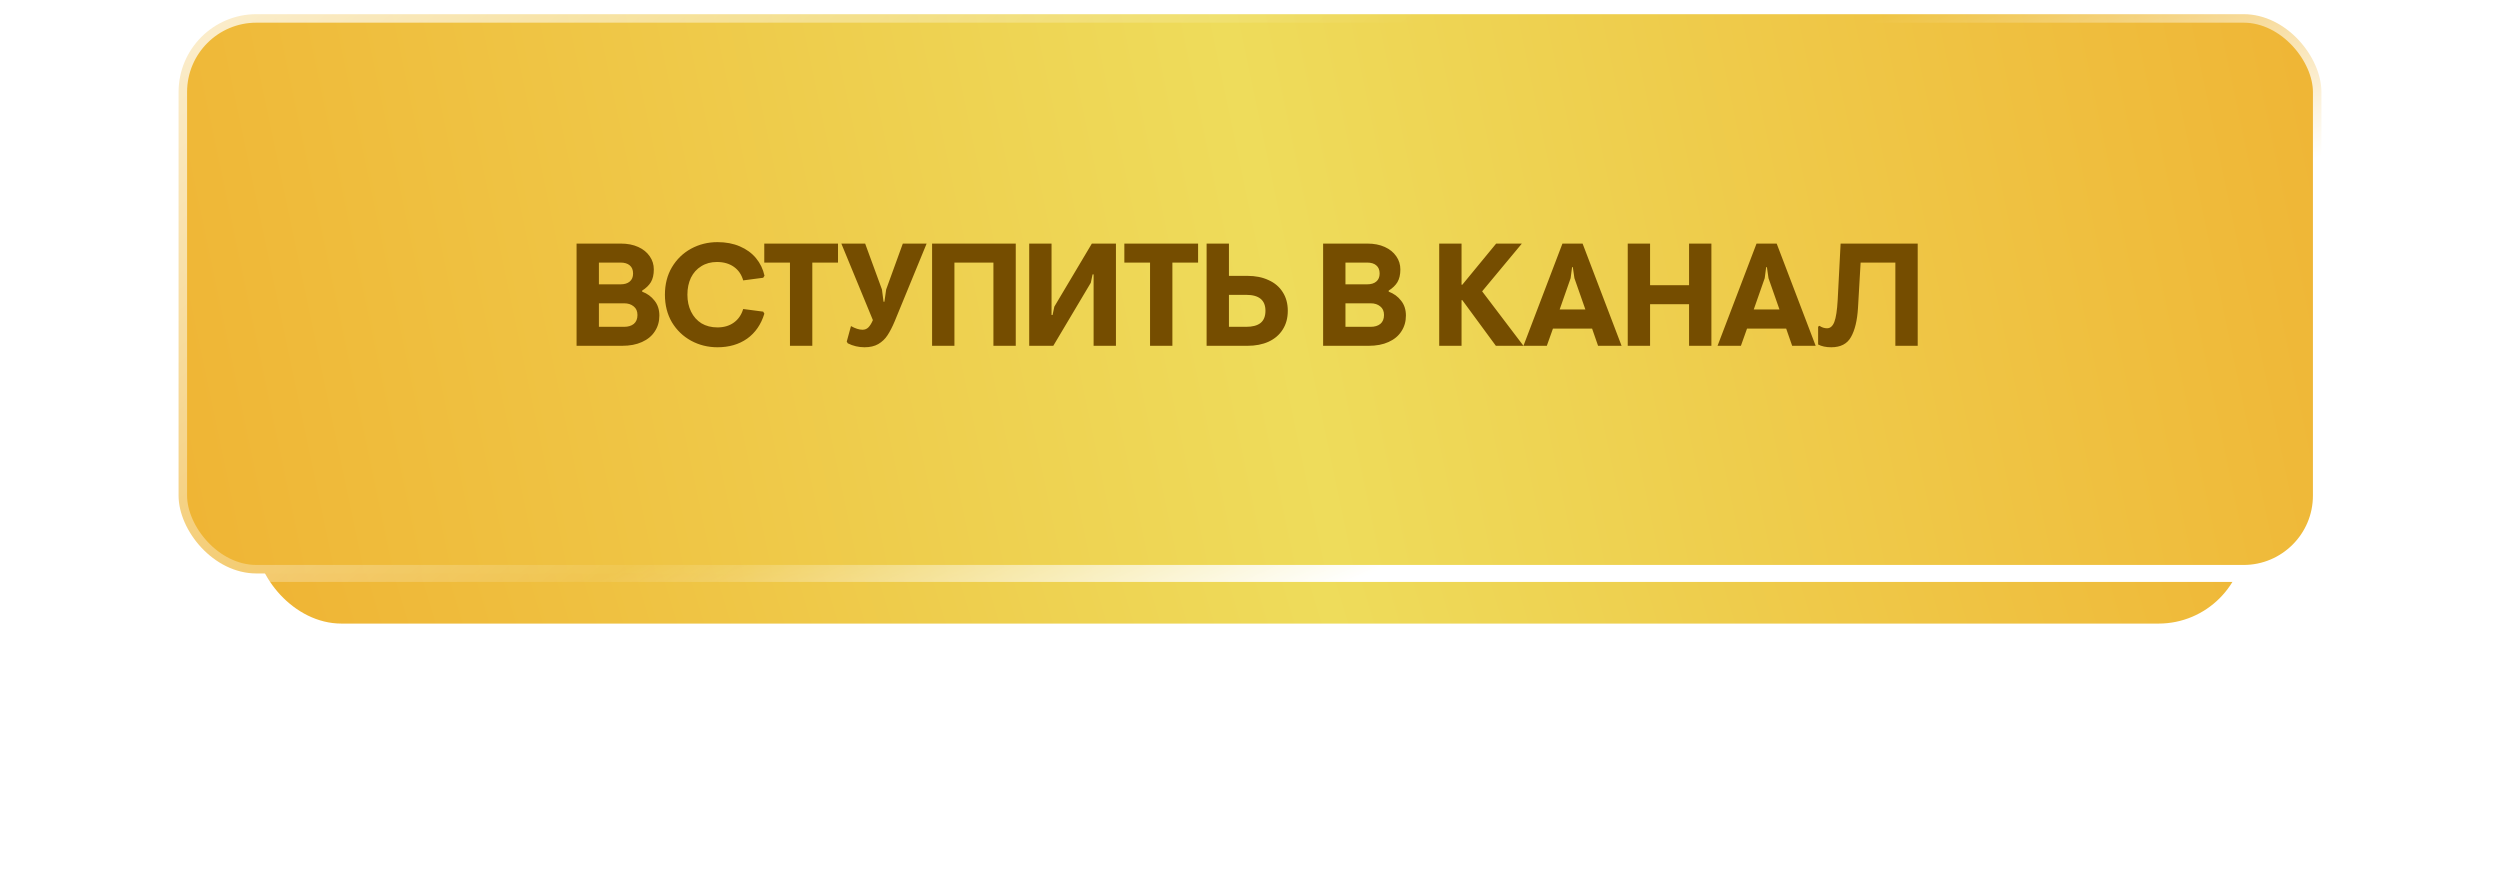
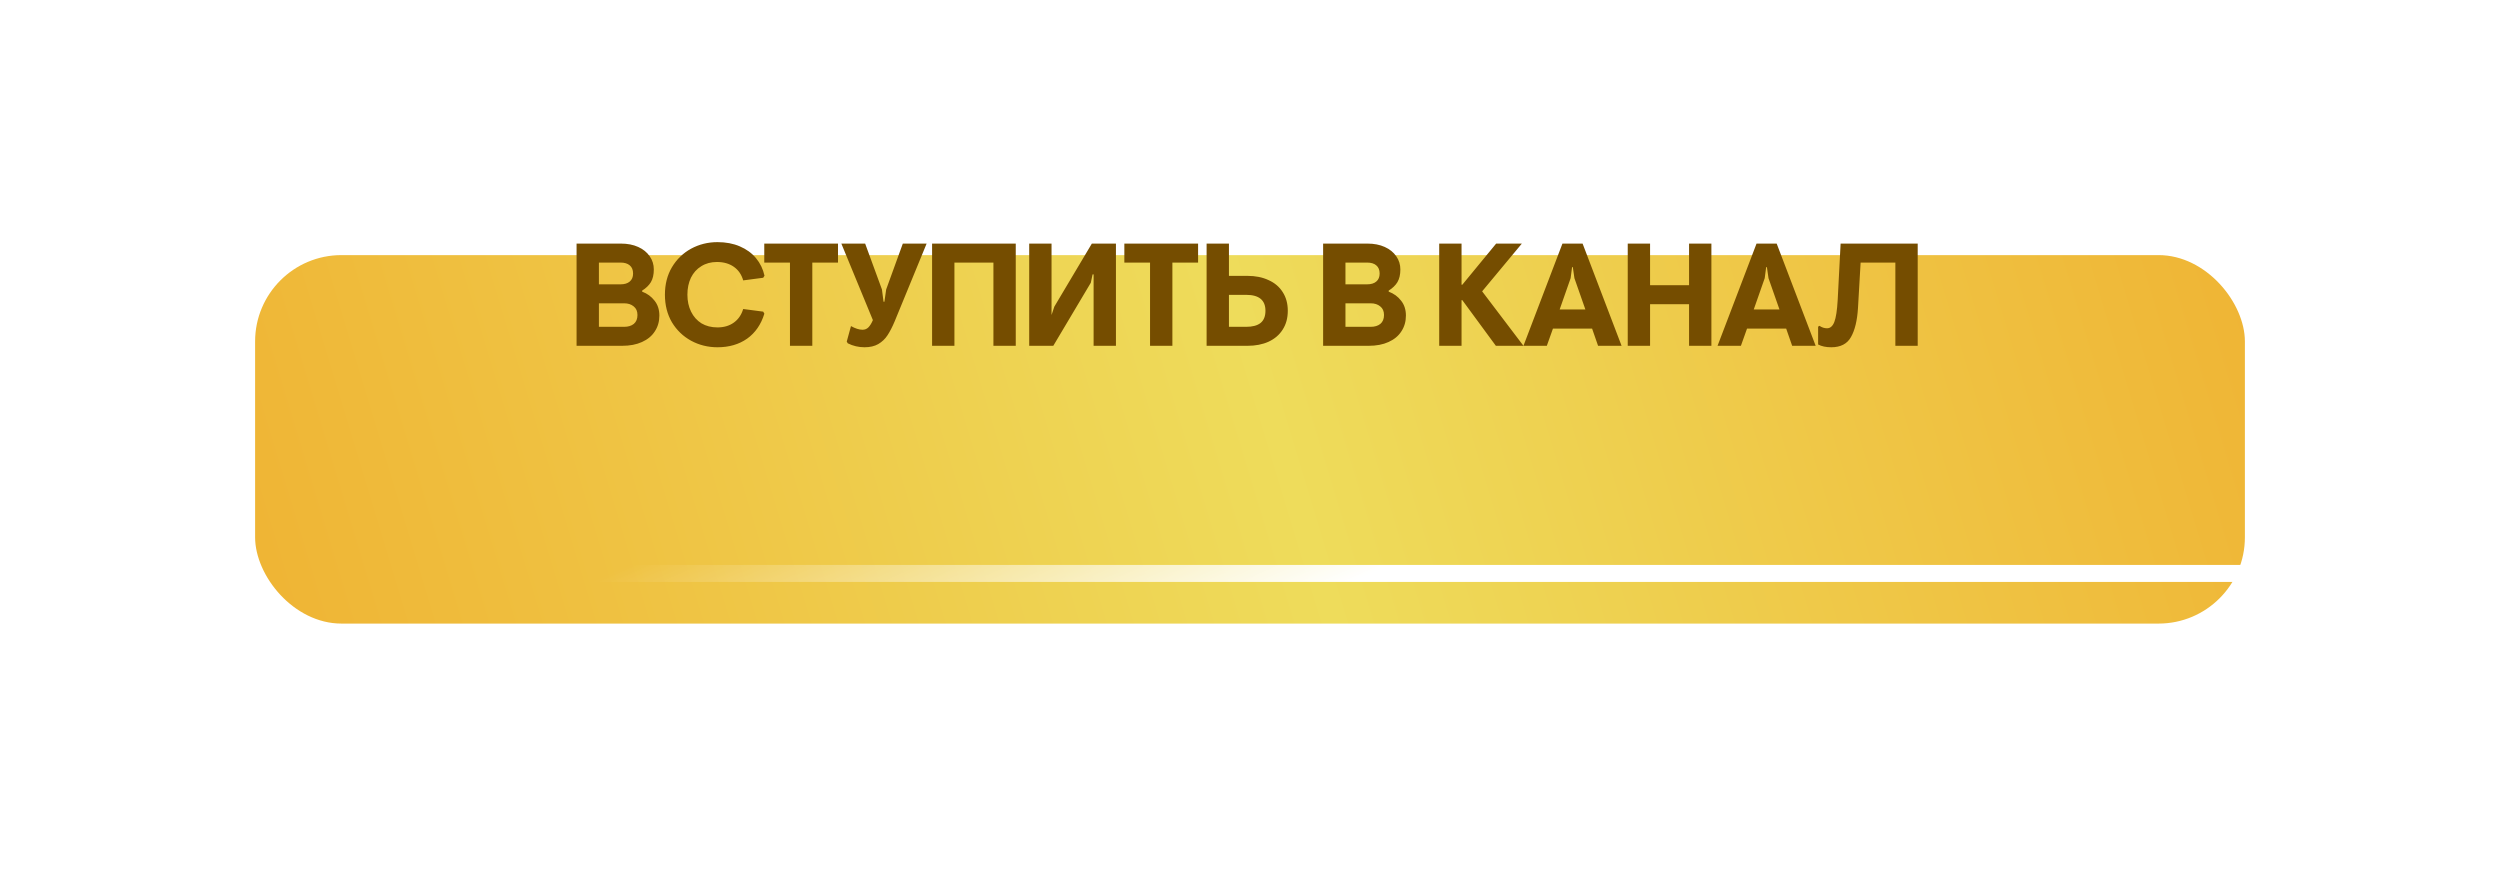
<svg xmlns="http://www.w3.org/2000/svg" width="441" height="155" viewBox="0 0 441 155" fill="none">
  <g filter="url(#filter0_f_2329_65)">
    <rect x="45" y="45" width="351" height="65" rx="15.236" fill="url(#paint0_linear_2329_65)" />
  </g>
-   <rect x="31.5" y="2.5" width="378" height="98.659" rx="13.736" fill="url(#paint1_linear_2329_65)" />
-   <rect x="31.5" y="2.5" width="378" height="98.659" rx="13.736" stroke="url(#paint2_linear_2329_65)" stroke-width="3" />
  <rect x="31.5" y="2.5" width="378" height="98.659" rx="13.736" stroke="url(#paint3_linear_2329_65)" stroke-width="3" style="mix-blend-mode:soft-light" />
-   <path d="M101.707 42.969H109.537C110.688 42.969 111.701 43.167 112.577 43.562C113.453 43.957 114.131 44.506 114.612 45.21C115.092 45.897 115.333 46.67 115.333 47.529C115.333 48.439 115.161 49.186 114.818 49.77C114.474 50.336 113.959 50.834 113.272 51.264V51.444C114.182 51.787 114.912 52.32 115.462 53.041C116.028 53.745 116.312 54.621 116.312 55.668C116.312 56.716 116.046 57.643 115.513 58.45C114.998 59.257 114.242 59.884 113.247 60.33C112.268 60.777 111.1 61 109.743 61H101.707V42.969ZM109.46 50.156C110.164 50.156 110.705 49.993 111.083 49.666C111.478 49.34 111.675 48.868 111.675 48.25C111.675 47.614 111.478 47.134 111.083 46.807C110.705 46.481 110.164 46.318 109.46 46.318H105.648V50.156H109.46ZM110.104 57.651C110.808 57.651 111.375 57.48 111.804 57.136C112.233 56.776 112.448 56.252 112.448 55.565C112.448 54.895 112.225 54.389 111.778 54.045C111.349 53.685 110.791 53.505 110.104 53.505H105.648V57.651H110.104ZM126.564 61.258C124.881 61.258 123.327 60.871 121.902 60.099C120.494 59.326 119.369 58.244 118.528 56.853C117.704 55.445 117.292 53.822 117.292 51.985C117.292 50.147 117.704 48.533 118.528 47.142C119.369 45.734 120.494 44.644 121.902 43.871C123.327 43.098 124.881 42.712 126.564 42.712C128.041 42.712 129.355 42.961 130.505 43.459C131.673 43.957 132.626 44.652 133.364 45.545C134.103 46.438 134.601 47.468 134.858 48.636L134.627 48.997L131.098 49.461C130.806 48.43 130.256 47.632 129.449 47.065C128.642 46.498 127.646 46.215 126.461 46.215C125.414 46.215 124.495 46.464 123.705 46.962C122.915 47.443 122.306 48.121 121.876 48.997C121.464 49.873 121.258 50.869 121.258 51.985C121.258 53.101 121.473 54.097 121.902 54.973C122.331 55.848 122.941 56.535 123.731 57.033C124.538 57.514 125.483 57.755 126.564 57.755C127.698 57.755 128.659 57.471 129.449 56.904C130.239 56.338 130.789 55.539 131.098 54.509L134.627 54.973L134.833 55.333C134.249 57.239 133.236 58.708 131.793 59.738C130.351 60.751 128.608 61.258 126.564 61.258ZM139.35 46.318H134.817V42.969H147.824V46.318H143.291V61H139.35V46.318ZM152.509 61.258C151.461 61.258 150.474 61.026 149.547 60.562L149.366 60.253L150.113 57.523C150.886 57.952 151.564 58.167 152.148 58.167C152.56 58.167 152.904 58.029 153.178 57.755C153.47 57.463 153.737 57.033 153.977 56.467L148.413 42.969H152.612L155.574 51.057L155.857 53.221H156.012L156.321 51.057L159.257 42.969H163.456L157.815 56.698C157.403 57.677 156.982 58.493 156.553 59.145C156.141 59.781 155.6 60.296 154.93 60.691C154.277 61.069 153.47 61.258 152.509 61.258ZM164.42 42.969H179.18V61H175.239V46.318H168.361V61H164.42V42.969ZM181.551 42.969H185.492V55.565H185.673L185.982 54.097L192.602 42.969H196.852V61H192.911V48.404H192.73L192.421 49.873L185.801 61H181.551V42.969ZM202.868 46.318H198.335V42.969H211.343V46.318H206.809V61H202.868V46.318ZM216.786 42.969V48.662H220.057C221.466 48.662 222.702 48.911 223.767 49.409C224.848 49.89 225.681 50.594 226.265 51.521C226.866 52.448 227.167 53.547 227.167 54.818C227.167 56.106 226.866 57.214 226.265 58.141C225.681 59.068 224.848 59.781 223.767 60.279C222.702 60.76 221.466 61 220.057 61H212.845V42.969H216.786ZM216.786 57.651H219.826C220.942 57.651 221.783 57.428 222.35 56.982C222.934 56.518 223.226 55.797 223.226 54.818C223.226 52.946 222.092 52.011 219.826 52.011H216.786V57.651ZM233.398 42.969H241.229C242.379 42.969 243.392 43.167 244.268 43.562C245.144 43.957 245.822 44.506 246.303 45.21C246.784 45.897 247.024 46.67 247.024 47.529C247.024 48.439 246.852 49.186 246.509 49.77C246.166 50.336 245.65 50.834 244.964 51.264V51.444C245.874 51.787 246.603 52.32 247.153 53.041C247.72 53.745 248.003 54.621 248.003 55.668C248.003 56.716 247.737 57.643 247.204 58.45C246.689 59.257 245.934 59.884 244.938 60.33C243.959 60.777 242.791 61 241.435 61H233.398V42.969ZM241.151 50.156C241.855 50.156 242.396 49.993 242.774 49.666C243.169 49.34 243.367 48.868 243.367 48.25C243.367 47.614 243.169 47.134 242.774 46.807C242.396 46.481 241.855 46.318 241.151 46.318H237.339V50.156H241.151ZM241.795 57.651C242.499 57.651 243.066 57.48 243.495 57.136C243.925 56.776 244.139 56.252 244.139 55.565C244.139 54.895 243.916 54.389 243.47 54.045C243.04 53.685 242.482 53.505 241.795 53.505H237.339V57.651H241.795ZM253.876 42.969H257.817V50.233H257.946L263.921 42.969H268.455L261.449 51.392L268.738 61H263.87L257.946 52.938H257.817V61H253.876V42.969ZM275.615 42.969H279.17L286.047 61H281.9L280.844 57.961H273.941L272.859 61H268.738L275.615 42.969ZM279.659 54.586L277.727 49.074L277.444 47.117H277.315L277.058 49.074L275.126 54.586H279.659ZM287.132 42.969H291.073V50.31H297.95V42.969H301.891V61H297.95V53.659H291.073V61H287.132V42.969ZM309.852 42.969H313.407L320.284 61H316.137L315.081 57.961H308.178L307.096 61H302.975L309.852 42.969ZM313.896 54.586L311.964 49.074L311.681 47.117H311.552L311.295 49.074L309.363 54.586H313.896ZM323.034 61.258C322.107 61.258 321.334 61.094 320.716 60.768V57.626L320.948 57.471C321.377 57.763 321.824 57.909 322.287 57.909C322.854 57.909 323.283 57.54 323.575 56.801C323.867 56.046 324.065 54.749 324.168 52.912L324.683 42.969H338.283V61H334.342V46.318H328.212L327.748 54.355C327.611 56.553 327.198 58.252 326.512 59.455C325.842 60.657 324.683 61.258 323.034 61.258Z" fill="#754D00" />
+   <path d="M101.707 42.969H109.537C110.688 42.969 111.701 43.167 112.577 43.562C113.453 43.957 114.131 44.506 114.612 45.21C115.092 45.897 115.333 46.67 115.333 47.529C115.333 48.439 115.161 49.186 114.818 49.77C114.474 50.336 113.959 50.834 113.272 51.264V51.444C114.182 51.787 114.912 52.32 115.462 53.041C116.028 53.745 116.312 54.621 116.312 55.668C116.312 56.716 116.046 57.643 115.513 58.45C114.998 59.257 114.242 59.884 113.247 60.33C112.268 60.777 111.1 61 109.743 61H101.707V42.969ZM109.46 50.156C110.164 50.156 110.705 49.993 111.083 49.666C111.478 49.34 111.675 48.868 111.675 48.25C111.675 47.614 111.478 47.134 111.083 46.807C110.705 46.481 110.164 46.318 109.46 46.318H105.648V50.156H109.46ZM110.104 57.651C110.808 57.651 111.375 57.48 111.804 57.136C112.233 56.776 112.448 56.252 112.448 55.565C112.448 54.895 112.225 54.389 111.778 54.045C111.349 53.685 110.791 53.505 110.104 53.505H105.648V57.651H110.104ZM126.564 61.258C124.881 61.258 123.327 60.871 121.902 60.099C120.494 59.326 119.369 58.244 118.528 56.853C117.704 55.445 117.292 53.822 117.292 51.985C117.292 50.147 117.704 48.533 118.528 47.142C119.369 45.734 120.494 44.644 121.902 43.871C123.327 43.098 124.881 42.712 126.564 42.712C128.041 42.712 129.355 42.961 130.505 43.459C131.673 43.957 132.626 44.652 133.364 45.545C134.103 46.438 134.601 47.468 134.858 48.636L134.627 48.997L131.098 49.461C130.806 48.43 130.256 47.632 129.449 47.065C128.642 46.498 127.646 46.215 126.461 46.215C125.414 46.215 124.495 46.464 123.705 46.962C122.915 47.443 122.306 48.121 121.876 48.997C121.464 49.873 121.258 50.869 121.258 51.985C121.258 53.101 121.473 54.097 121.902 54.973C122.331 55.848 122.941 56.535 123.731 57.033C124.538 57.514 125.483 57.755 126.564 57.755C127.698 57.755 128.659 57.471 129.449 56.904C130.239 56.338 130.789 55.539 131.098 54.509L134.627 54.973L134.833 55.333C134.249 57.239 133.236 58.708 131.793 59.738C130.351 60.751 128.608 61.258 126.564 61.258ZM139.35 46.318H134.817V42.969H147.824V46.318H143.291V61H139.35V46.318ZM152.509 61.258C151.461 61.258 150.474 61.026 149.547 60.562L149.366 60.253L150.113 57.523C150.886 57.952 151.564 58.167 152.148 58.167C152.56 58.167 152.904 58.029 153.178 57.755C153.47 57.463 153.737 57.033 153.977 56.467L148.413 42.969H152.612L155.574 51.057L155.857 53.221H156.012L156.321 51.057L159.257 42.969H163.456L157.815 56.698C157.403 57.677 156.982 58.493 156.553 59.145C156.141 59.781 155.6 60.296 154.93 60.691C154.277 61.069 153.47 61.258 152.509 61.258ZM164.42 42.969H179.18V61H175.239V46.318H168.361V61H164.42V42.969ZM181.551 42.969H185.492V55.565L185.982 54.097L192.602 42.969H196.852V61H192.911V48.404H192.73L192.421 49.873L185.801 61H181.551V42.969ZM202.868 46.318H198.335V42.969H211.343V46.318H206.809V61H202.868V46.318ZM216.786 42.969V48.662H220.057C221.466 48.662 222.702 48.911 223.767 49.409C224.848 49.89 225.681 50.594 226.265 51.521C226.866 52.448 227.167 53.547 227.167 54.818C227.167 56.106 226.866 57.214 226.265 58.141C225.681 59.068 224.848 59.781 223.767 60.279C222.702 60.76 221.466 61 220.057 61H212.845V42.969H216.786ZM216.786 57.651H219.826C220.942 57.651 221.783 57.428 222.35 56.982C222.934 56.518 223.226 55.797 223.226 54.818C223.226 52.946 222.092 52.011 219.826 52.011H216.786V57.651ZM233.398 42.969H241.229C242.379 42.969 243.392 43.167 244.268 43.562C245.144 43.957 245.822 44.506 246.303 45.21C246.784 45.897 247.024 46.67 247.024 47.529C247.024 48.439 246.852 49.186 246.509 49.77C246.166 50.336 245.65 50.834 244.964 51.264V51.444C245.874 51.787 246.603 52.32 247.153 53.041C247.72 53.745 248.003 54.621 248.003 55.668C248.003 56.716 247.737 57.643 247.204 58.45C246.689 59.257 245.934 59.884 244.938 60.33C243.959 60.777 242.791 61 241.435 61H233.398V42.969ZM241.151 50.156C241.855 50.156 242.396 49.993 242.774 49.666C243.169 49.34 243.367 48.868 243.367 48.25C243.367 47.614 243.169 47.134 242.774 46.807C242.396 46.481 241.855 46.318 241.151 46.318H237.339V50.156H241.151ZM241.795 57.651C242.499 57.651 243.066 57.48 243.495 57.136C243.925 56.776 244.139 56.252 244.139 55.565C244.139 54.895 243.916 54.389 243.47 54.045C243.04 53.685 242.482 53.505 241.795 53.505H237.339V57.651H241.795ZM253.876 42.969H257.817V50.233H257.946L263.921 42.969H268.455L261.449 51.392L268.738 61H263.87L257.946 52.938H257.817V61H253.876V42.969ZM275.615 42.969H279.17L286.047 61H281.9L280.844 57.961H273.941L272.859 61H268.738L275.615 42.969ZM279.659 54.586L277.727 49.074L277.444 47.117H277.315L277.058 49.074L275.126 54.586H279.659ZM287.132 42.969H291.073V50.31H297.95V42.969H301.891V61H297.95V53.659H291.073V61H287.132V42.969ZM309.852 42.969H313.407L320.284 61H316.137L315.081 57.961H308.178L307.096 61H302.975L309.852 42.969ZM313.896 54.586L311.964 49.074L311.681 47.117H311.552L311.295 49.074L309.363 54.586H313.896ZM323.034 61.258C322.107 61.258 321.334 61.094 320.716 60.768V57.626L320.948 57.471C321.377 57.763 321.824 57.909 322.287 57.909C322.854 57.909 323.283 57.54 323.575 56.801C323.867 56.046 324.065 54.749 324.168 52.912L324.683 42.969H338.283V61H334.342V46.318H328.212L327.748 54.355C327.611 56.553 327.198 58.252 326.512 59.455C325.842 60.657 324.683 61.258 323.034 61.258Z" fill="#754D00" />
  <defs>
    <filter id="filter0_f_2329_65" x="0.307" y="0.307" width="440.386" height="154.386" filterUnits="userSpaceOnUse" color-interpolation-filters="sRGB">
      <feFlood flood-opacity="0" result="BackgroundImageFix" />
      <feBlend mode="normal" in="SourceGraphic" in2="BackgroundImageFix" result="shape" />
      <feGaussianBlur stdDeviation="22.347" result="effect1_foregroundBlur_2329_65" />
    </filter>
    <linearGradient id="paint0_linear_2329_65" x1="-79.9" y1="132.091" x2="498.702" y2="-43.011" gradientUnits="userSpaceOnUse">
      <stop stop-color="#F09819" />
      <stop offset="0.51" stop-color="#EEDC5B" />
      <stop offset="1" stop-color="#F09819" />
    </linearGradient>
    <linearGradient id="paint1_linear_2329_65" x1="-105.575" y1="137.21" x2="551.033" y2="-0.703" gradientUnits="userSpaceOnUse">
      <stop stop-color="#F09819" />
      <stop offset="0.51" stop-color="#EEDC5B" />
      <stop offset="1" stop-color="#F09819" />
    </linearGradient>
    <linearGradient id="paint2_linear_2329_65" x1="110.211" y1="-117.037" x2="225.052" y2="25.046" gradientUnits="userSpaceOnUse">
      <stop stop-color="white" />
      <stop offset="1" stop-color="white" stop-opacity="0" />
    </linearGradient>
    <linearGradient id="paint3_linear_2329_65" x1="260.5" y1="93" x2="238.785" y2="43.571" gradientUnits="userSpaceOnUse">
      <stop stop-color="white" />
      <stop offset="1" stop-color="white" stop-opacity="0" />
    </linearGradient>
  </defs>
</svg>